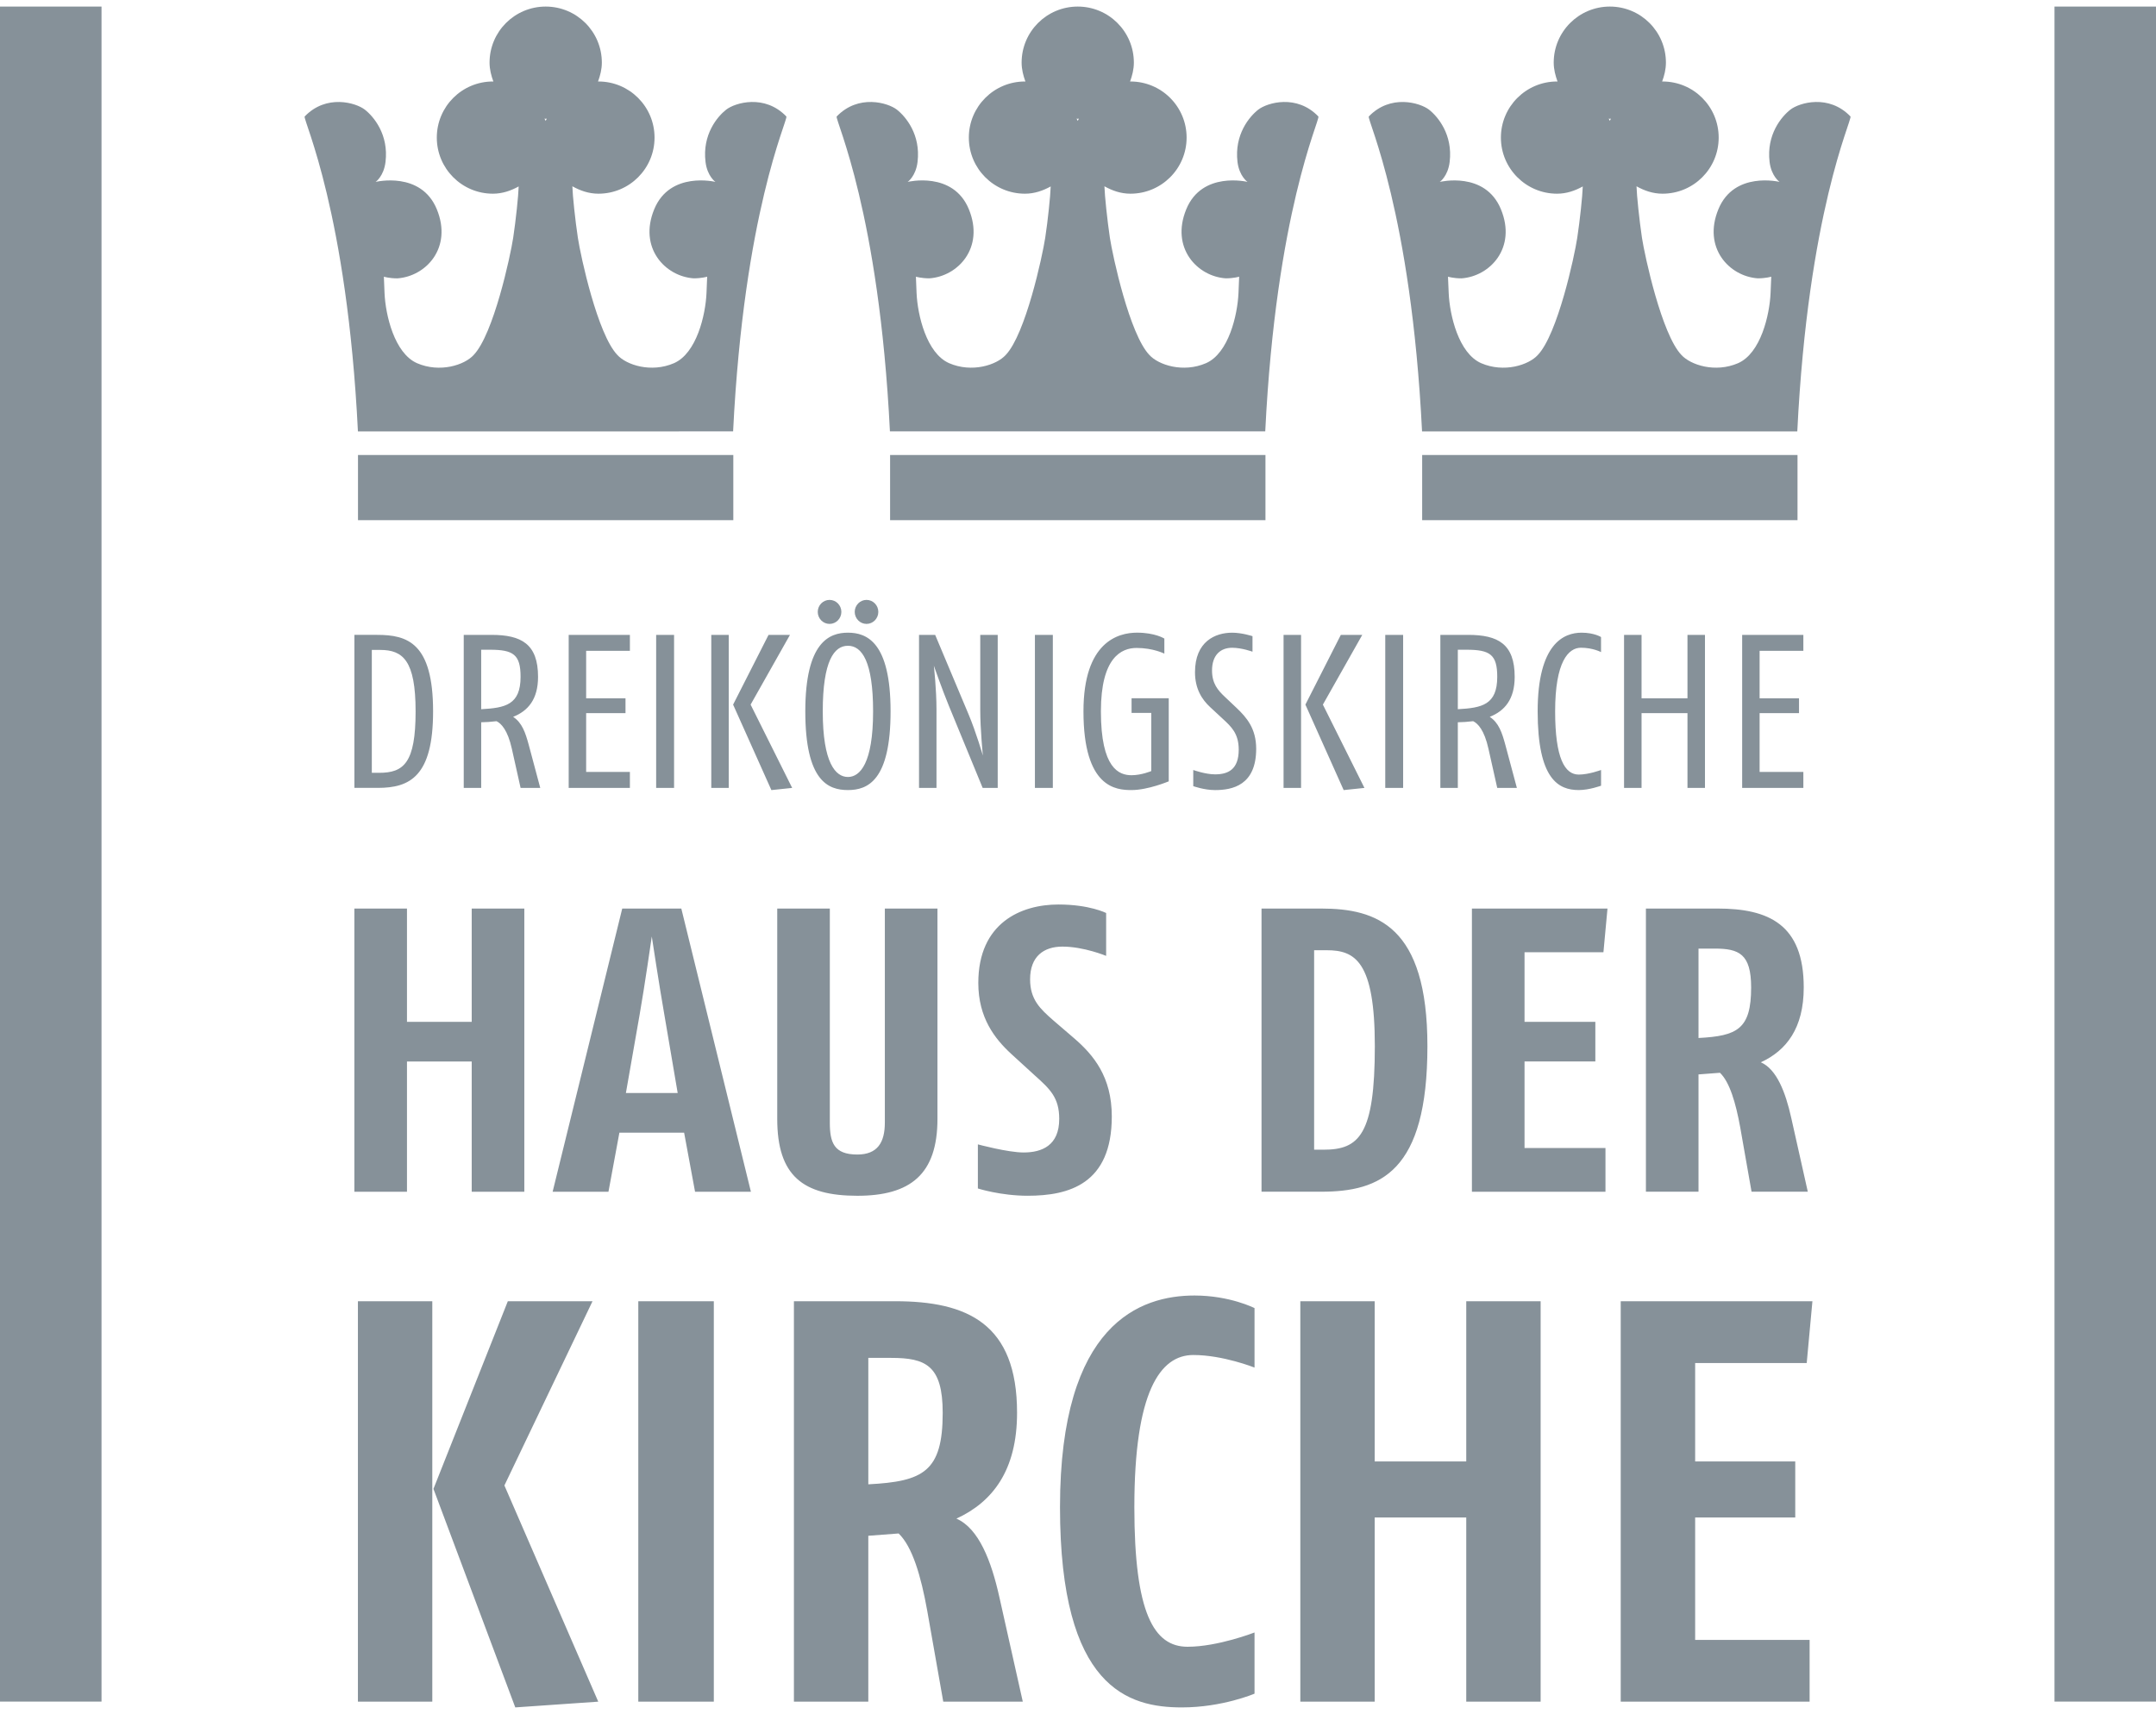
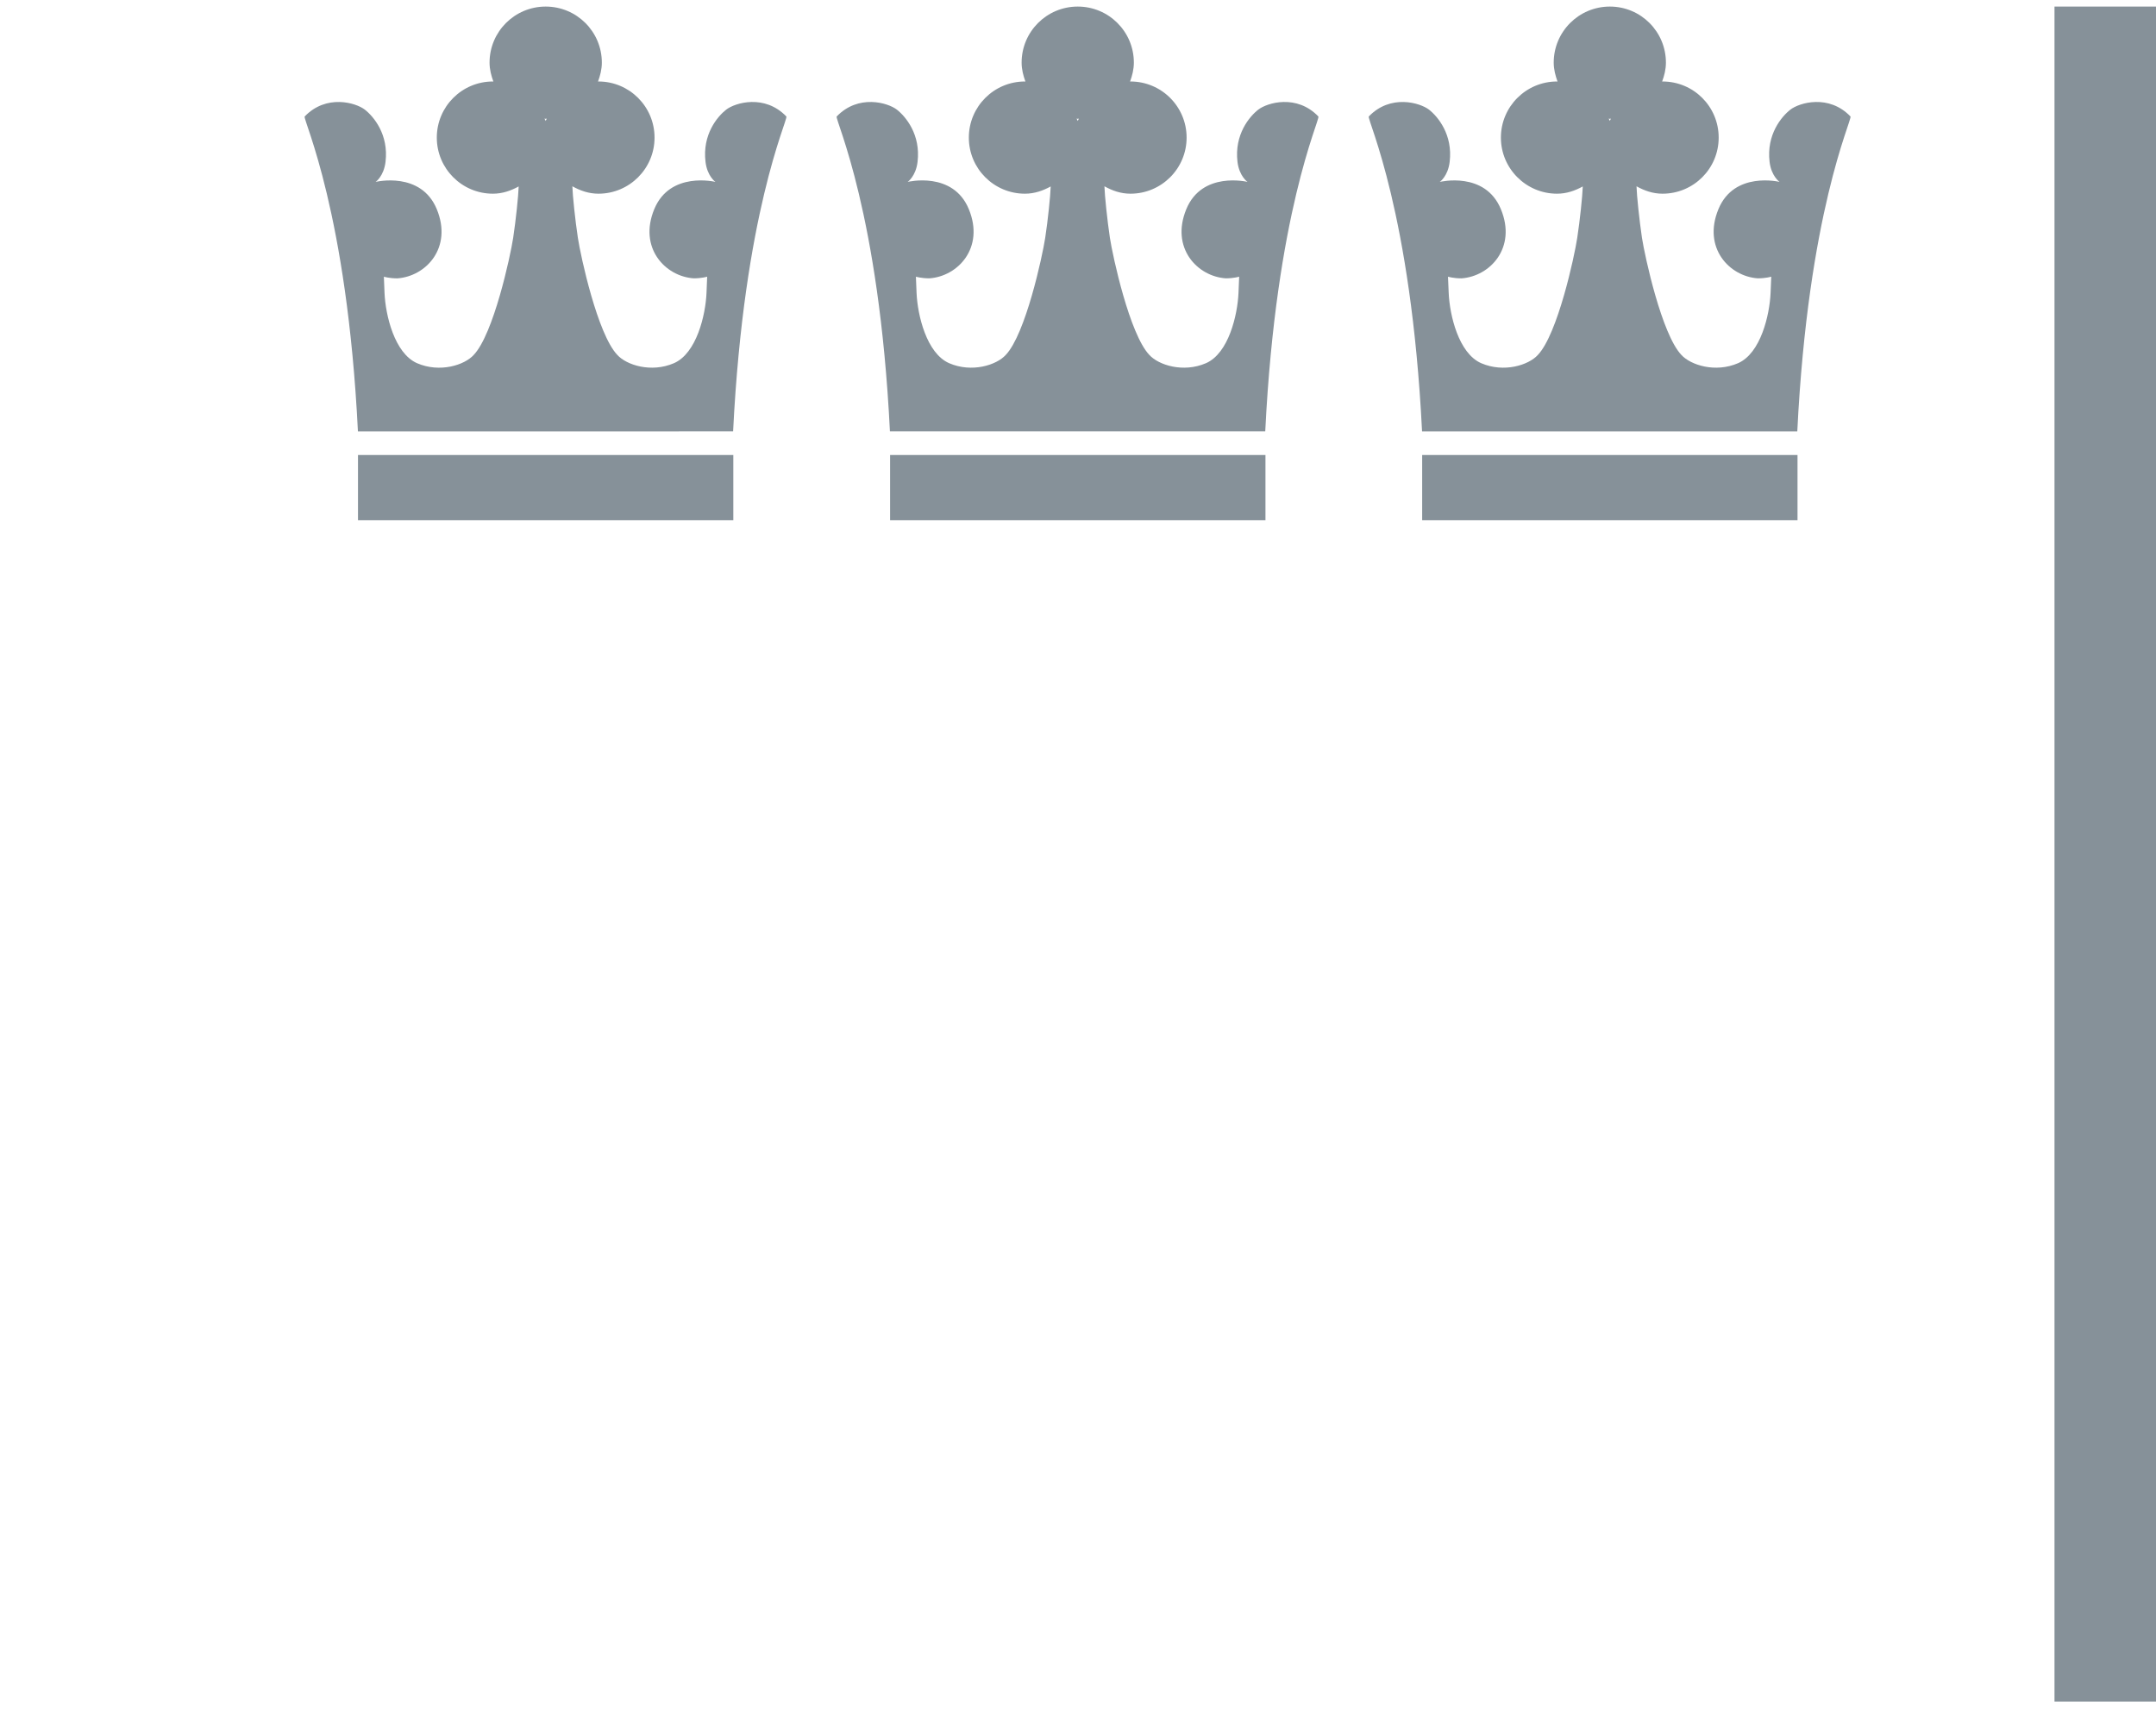
<svg xmlns="http://www.w3.org/2000/svg" version="1.1" id="Ebene_1" x="0px" y="0px" width="191.906px" height="152.602px" viewBox="179.007 241.815 191.906 152.602" enable-background="new 179.007 241.815 191.906 152.602" xml:space="preserve">
  <g>
-     <polygon fill="#869199" points="188.043,242.4 188.043,393.313 179.007,393.313 179.007,242.4  " />
    <polygon fill="#869199" points="370.913,242.4 370.913,393.313 361.878,393.313 361.878,242.4  " />
    <path fill="#869199" d="M343.724,252.191c-1.928-2.02-4.563-1.231-5.352-0.617c-0.791,0.617-2.146,2.223-1.854,4.657   c0.155,1.275,0.887,1.779,0.887,1.779s-4.045-0.989-5.445,2.438c-1.409,3.426,0.965,5.971,3.506,6.148   c0.728,0,1.201-0.147,1.201-0.147s-0.028,0.829-0.061,1.466c-0.088,1.944-0.875,5.354-2.895,6.236   c-2.018,0.875-4.219,0.169-5.046-0.738c-1.749-1.846-3.25-8.769-3.507-10.429c-0.232-1.565-0.463-3.767-0.484-4.583   c0.691,0.387,1.457,0.659,2.313,0.659c2.769,0,5-2.235,5-4.995s-2.229-4.996-5-4.996c-0.011,0-0.023,0.006-0.033,0.006   c0.194-0.53,0.337-1.087,0.337-1.685c0-2.756-2.229-4.991-4.99-4.991s-4.998,2.236-4.998,4.991c0,0.598,0.15,1.155,0.34,1.687   c-0.016,0-0.028-0.008-0.045-0.008c-2.752,0-4.996,2.236-4.996,4.996s2.244,4.995,4.996,4.995c0.851,0,1.604-0.267,2.291-0.645   c-0.023,0.827-0.253,3.011-0.49,4.567c-0.249,1.661-1.748,8.583-3.505,10.431c-0.814,0.907-3.022,1.614-5.046,0.738   c-2.017-0.884-2.806-4.292-2.892-6.237c-0.028-0.638-0.063-1.465-0.063-1.465s0.474,0.148,1.202,0.148   c2.543-0.178,4.924-2.723,3.51-6.148c-1.404-3.429-5.442-2.438-5.442-2.438s0.726-0.503,0.879-1.78   c0.294-2.433-1.054-4.04-1.841-4.656c-0.799-0.614-3.434-1.403-5.363,0.616c-0.086,0.439,3.773,8.535,4.746,28.034h16.69h0.021   h16.689C339.948,260.726,343.812,252.629,343.724,252.191L343.724,252.191z M322.397,252.374c-0.025,0.071-0.078,0.128-0.1,0.203   c-0.022-0.074-0.072-0.132-0.1-0.203c0.037,0,0.069,0.02,0.104,0.02C322.337,252.394,322.366,252.374,322.397,252.374   L322.397,252.374z M291.626,280.224c0.965-19.499,4.828-27.595,4.734-28.033c-1.926-2.02-4.561-1.231-5.352-0.617   c-0.794,0.617-2.142,2.223-1.852,4.657c0.157,1.275,0.89,1.779,0.89,1.779s-4.049-0.989-5.45,2.438   c-1.407,3.426,0.965,5.971,3.51,6.148c0.725,0,1.199-0.147,1.199-0.147s-0.027,0.829-0.061,1.466   c-0.088,1.944-0.873,5.354-2.893,6.236c-2.021,0.875-4.223,0.169-5.044-0.738c-1.753-1.846-3.255-8.769-3.509-10.429   c-0.234-1.566-0.463-3.767-0.486-4.584c0.691,0.387,1.459,0.66,2.315,0.66c2.763,0,5-2.235,5-4.995s-2.235-4.996-5-4.996   c-0.011,0-0.021,0.006-0.032,0.006c0.191-0.53,0.337-1.087,0.337-1.685c0-2.756-2.233-4.991-4.995-4.991   c-2.762,0-4.996,2.236-4.996,4.991c0,0.598,0.147,1.155,0.339,1.687c-0.014,0-0.026-0.008-0.042-0.008   c-2.758,0-4.995,2.236-4.995,4.996s2.236,4.995,4.995,4.995c0.849,0,1.604-0.268,2.291-0.645c-0.024,0.825-0.249,3.011-0.487,4.569   c-0.254,1.66-1.753,8.582-3.511,10.429c-0.816,0.907-3.02,1.614-5.04,0.738c-2.021-0.883-2.813-4.292-2.9-6.236   c-0.028-0.637-0.059-1.466-0.059-1.466s0.473,0.147,1.204,0.147c2.542-0.177,4.918-2.723,3.51-6.148   c-1.401-3.429-5.446-2.438-5.446-2.438s0.727-0.504,0.878-1.779c0.294-2.435-1.055-4.04-1.844-4.657   c-0.791-0.614-3.428-1.402-5.359,0.617c-0.088,0.438,3.777,8.534,4.744,28.033h16.689h0.021H291.626L291.626,280.224z    M275.039,252.373c-0.026,0.072-0.077,0.132-0.102,0.208c-0.024-0.076-0.075-0.134-0.103-0.208c0.037,0,0.067,0.021,0.104,0.021   C274.975,252.393,275.003,252.374,275.039,252.373L275.039,252.373z M244.261,280.224c0.967-19.499,4.832-27.595,4.745-28.033   c-1.933-2.02-4.567-1.231-5.357-0.617c-0.791,0.617-2.141,2.223-1.843,4.657c0.153,1.275,0.881,1.779,0.881,1.779   s-4.042-0.989-5.449,2.438c-1.408,3.426,0.965,5.971,3.511,6.148c0.73,0,1.203-0.147,1.203-0.147s-0.031,0.829-0.06,1.466   c-0.086,1.944-0.878,5.354-2.897,6.236c-2.021,0.875-4.224,0.169-5.042-0.738c-1.758-1.846-3.259-8.769-3.51-10.429   c-0.237-1.566-0.469-3.77-0.49-4.584c0.694,0.387,1.46,0.66,2.32,0.66c2.76,0,4.995-2.235,4.995-4.995s-2.235-4.996-4.995-4.996   c-0.012,0-0.024,0.006-0.036,0.006c0.192-0.53,0.34-1.087,0.34-1.685c0-2.756-2.238-4.991-5-4.991   c-2.758,0-4.995,2.236-4.995,4.991c0,0.598,0.147,1.155,0.341,1.687c-0.015,0-0.028-0.008-0.042-0.008   c-2.758,0-4.994,2.236-4.994,4.996s2.236,4.995,4.994,4.995c0.849,0,1.605-0.268,2.293-0.646c-0.024,0.824-0.252,3.012-0.488,4.569   c-0.254,1.661-1.754,8.583-3.513,10.431c-0.815,0.907-3.02,1.614-5.042,0.738c-2.019-0.884-2.81-4.292-2.896-6.237   c-0.029-0.638-0.06-1.465-0.06-1.465s0.472,0.148,1.202,0.148c2.55-0.178,4.918-2.723,3.512-6.149   c-1.405-3.428-5.447-2.438-5.447-2.438s0.727-0.503,0.88-1.78c0.296-2.433-1.053-4.04-1.843-4.656   c-0.79-0.614-3.428-1.403-5.358,0.616c-0.087,0.439,3.776,8.535,4.745,28.034h16.688h0.02L244.261,280.224L244.261,280.224z    M227.677,252.373c-0.026,0.074-0.078,0.132-0.102,0.208c-0.025-0.076-0.077-0.136-0.103-0.208c0.037,0,0.069,0.021,0.105,0.021   C227.612,252.393,227.642,252.374,227.677,252.373L227.677,252.373z M244.28,282.327h-33.408v5.801h33.408V282.327L244.28,282.327z    M291.646,282.327h-33.412v5.801h33.412V282.327L291.646,282.327z M339.004,282.327h-33.41v5.801h33.41V282.327L339.004,282.327z" />
-     <path fill="#869199" d="M335.74,336.395c2.271-1.047,3.818-3.027,3.818-6.666c0-5.617-3.133-7.023-7.673-7.023h-6.375v25.211h4.681   v-10.443l1.91-0.146c0.864,0.828,1.404,2.666,1.804,4.863l1.008,5.727h5.006l-1.477-6.592   C337.937,339.057,337.146,337.008,335.74,336.395L335.74,336.395z M334.876,329.731c0,3.709-1.225,4.32-4.685,4.5v-7.959h1.444   C333.794,326.272,334.876,326.743,334.876,329.731L334.876,329.731z M334.077,311.965h5.447v-1.42h-3.894v-5.237h3.507v-1.321   h-3.507v-4.228h3.894v-1.418h-5.447V311.965L334.077,311.965z M329.209,311.965h1.558v-13.623h-1.558v5.645h-4.087v-5.645h-1.558   v13.623h1.558v-6.657h4.087V311.965L329.209,311.965z M340.331,357.668h-17.063v35.652h16.813v-5.5h-10.188v-10.896h8.91v-4.992   h-8.91v-8.76h9.93L340.331,357.668L340.331,357.668z M321.729,326.596l0.361-3.889h-12.068v25.213h11.888v-3.891h-7.204v-7.707   h6.303v-3.529h-6.303v-6.197H321.729L321.729,326.596z M319.532,312.157c0.934,0,1.986-0.388,1.986-0.388v-1.4   c0,0-1.09,0.41-1.986,0.41c-1.246,0-2.102-1.462-2.102-5.628c0-4.439,1.187-5.666,2.295-5.666c1.07,0,1.79,0.389,1.79,0.389v-1.34   c0,0-0.603-0.389-1.731-0.389c-1.576,0-3.91,0.971-3.91,7.006C315.874,311.187,317.722,312.157,319.532,312.157L319.532,312.157z    M311.609,305.638c1.325-0.525,2.22-1.556,2.22-3.562c0-2.919-1.475-3.736-4.145-3.736h-2.471v13.623h1.555v-5.842   c0.333,0,0.918-0.038,1.365-0.096c0.409,0.195,0.992,0.779,1.362,2.455l0.781,3.483h1.748l-1.032-3.854   C312.701,307.04,312.409,306.162,311.609,305.638L311.609,305.638z M308.768,304.959v-5.296h0.78c2.082,0,2.729,0.428,2.729,2.413   C312.276,304.569,310.911,304.841,308.768,304.959L308.768,304.959z M306.062,334.952c0-10.695-4.498-12.246-9.471-12.246h-5.295   v25.211h5.295C301.884,347.92,306.062,346.155,306.062,334.952L306.062,334.952z M301.381,334.952c0,7.924-1.402,9.225-4.574,9.225   h-0.829v-17.76h1.118C299.618,326.417,301.381,327.391,301.381,334.952L301.381,334.952z M302.309,311.965h1.591v-13.623h-1.591   V311.965L302.309,311.965z M300.456,311.966l-3.699-7.417l3.505-6.207h-1.908l-3.153,6.207l3.406,7.61L300.456,311.966   L300.456,311.966z M293.257,311.966h1.558v-13.624h-1.558V311.966L293.257,311.966z M288.042,303.867   c-0.646-0.603-1.152-1.207-1.152-2.355c0-1.382,0.762-2.024,1.791-2.024c0.859,0,1.811,0.35,1.811,0.35v-1.382   c0,0-0.934-0.31-1.811-0.31c-1.499,0-3.307,0.777-3.307,3.522c0,1.479,0.624,2.432,1.34,3.096l1.131,1.05   c0.76,0.701,1.421,1.305,1.421,2.745c0,1.773-0.952,2.2-2.105,2.2c-0.874,0-1.942-0.389-1.942-0.389v1.439   c0,0,0.973,0.35,1.942,0.35c1.541,0,3.659-0.427,3.659-3.677c0-1.811-0.854-2.785-1.729-3.622L288.042,303.867L288.042,303.867z    M279.728,312.157c1.463,0,3.309-0.777,3.309-0.777v-7.397h-3.309v1.304h1.753v5.18c0,0-0.878,0.369-1.753,0.369   c-1.108,0-2.729-0.584-2.729-5.686c0-4.787,1.813-5.646,3.176-5.646c1.48,0,2.471,0.506,2.471,0.506v-1.341   c0,0-0.818-0.526-2.434-0.526c-1.674,0-4.766,0.816-4.766,7.005C275.447,311.965,278.345,312.157,279.728,312.157L279.728,312.157z    M277.467,323.104c0,0-1.478-0.758-4.249-0.758c-3.314,0-7.132,1.621-7.132,6.988c0,3.098,1.476,4.971,2.917,6.301l2.09,1.91   c1.367,1.225,2.196,1.984,2.196,3.891c0,2.377-1.549,2.988-3.172,2.988c-1.403,0-4.069-0.721-4.069-0.721v3.926   c0,0,2.017,0.648,4.431,0.648c3.674,0,7.489-1.043,7.489-7.059c0-3.527-1.621-5.477-3.382-6.988l-1.838-1.58   c-1.152-1.012-2.052-1.838-2.052-3.641c0-2.053,1.225-2.914,2.881-2.914c1.909,0,3.888,0.826,3.888,0.826v-3.818H277.467z    M271.125,311.965h1.595v-13.623h-1.595V311.965L271.125,311.965z M266.474,311.965h1.34v-13.623h-1.554v6.694   c0,1.715,0.233,4.05,0.233,4.05s-0.603-2.082-1.285-3.699l-2.961-7.045h-1.437v13.623h1.554v-6.988   c0-1.811-0.235-3.893-0.235-3.893s0.741,2.123,1.326,3.544L266.474,311.965L266.474,311.965z M258.277,305.151   c0-6.171-2.119-7.006-3.795-7.006c-1.655,0-3.795,0.834-3.795,7.006c0,6.209,2.042,7.006,3.795,7.006   S258.277,311.321,258.277,305.151L258.277,305.151z M256.721,305.151c0,4.634-1.169,5.841-2.239,5.841   c-1.09,0-2.241-1.225-2.241-5.841c0-4.499,1.015-5.841,2.241-5.841C255.727,299.31,256.721,300.712,256.721,305.151   L256.721,305.151z M257.187,296.295c0-0.584-0.466-1.069-1.05-1.069c-0.585,0-1.051,0.485-1.051,1.069   c0,0.582,0.469,1.069,1.051,1.069C256.721,297.364,257.187,296.876,257.187,296.295L257.187,296.295z M253.897,296.295   c0-0.584-0.467-1.069-1.051-1.069c-0.584,0-1.051,0.485-1.051,1.069c0,0.582,0.467,1.069,1.051,1.069   C253.43,297.364,253.897,296.876,253.897,296.295L253.897,296.295z M249.518,311.966l-3.699-7.417l3.503-6.207h-1.907l-3.154,6.207   l3.407,7.61L249.518,311.966L249.518,311.966z M242.318,311.966h1.554v-13.624h-1.554V311.966L242.318,311.966z M245.846,347.92   l-6.195-25.213h-5.259l-6.195,25.213h4.969l0.973-5.258h5.762l0.973,5.258H245.846L245.846,347.92z M239.328,339.131h-4.61   l1.224-6.986c0.432-2.449,1.081-6.951,1.081-6.951s0.683,4.502,1.116,6.951L239.328,339.131L239.328,339.131z M237.412,311.965   h1.594v-13.623h-1.594V311.965L237.412,311.965z M229.626,311.965h5.448v-1.42h-3.894v-5.237h3.503v-1.321h-3.503v-4.228h3.894   v-1.418h-5.448V311.965L229.626,311.965z M224.681,305.638c1.323-0.525,2.218-1.556,2.218-3.562c0-2.919-1.477-3.736-4.145-3.736   h-2.47v13.623h1.554v-5.842c0.332,0,0.917-0.038,1.364-0.096c0.41,0.195,0.993,0.779,1.364,2.455l0.778,3.483h1.75l-1.03-3.854   C225.771,307.04,225.479,306.162,224.681,305.638L224.681,305.638z M221.837,304.959v-5.296h0.778c2.084,0,2.728,0.428,2.728,2.413   C225.344,304.569,223.98,304.841,221.837,304.959L221.837,304.959z M217.556,305.151c0-6.112-2.294-6.811-4.981-6.811h-2.023   v13.623h2.081C215.493,311.965,217.556,310.934,217.556,305.151L217.556,305.151z M216,305.151c0,4.596-1.052,5.471-3.252,5.471   h-0.645v-10.942h0.741C214.87,299.681,216,300.614,216,305.151L216,305.151z M215.232,322.708h-4.683v25.213h4.683v-11.598h5.762   v11.598h4.683v-25.213h-4.683v10.084h-5.762V322.708L215.232,322.708z M217.486,357.668h-6.621v35.652h6.621V357.668   L217.486,357.668z M224.209,357.668l-6.62,16.707l7.283,19.457l7.385-0.512l-8.353-19.25l7.843-16.402H224.209L224.209,357.668z    M242.544,357.668h-6.722v35.652h6.722V357.668L242.544,357.668z M252.87,322.708h-4.681v18.729c0,5.076,2.304,6.842,7.129,6.842   c4.718,0,7.132-1.906,7.132-6.842v-18.729h-4.683v19.055c0,1.762-0.648,2.844-2.449,2.844c-2.087,0-2.448-1.082-2.448-2.844   V322.708L252.87,322.708z M258.69,357.668h-9.016v35.652h6.621v-14.77l2.7-0.205c1.221,1.174,1.986,3.77,2.545,6.879l1.427,8.096   h7.079l-2.088-9.322c-0.714-3.209-1.833-6.111-3.82-6.975c3.208-1.477,5.398-4.279,5.398-9.422   C269.539,359.657,265.106,357.668,258.69,357.668L258.69,357.668z M258.333,362.713c3.056,0,4.584,0.662,4.584,4.891   c0,5.242-1.731,6.111-6.621,6.365v-11.256H258.333L258.333,362.713z M273.358,376.004c0,16.146,6.111,17.828,10.847,17.828   c3.618,0,6.468-1.225,6.468-1.225v-5.447c0,0-3.258,1.271-5.959,1.271c-3.006,0-4.738-3.004-4.738-12.424   c0-10.291,2.295-13.551,5.248-13.551c2.648,0,5.449,1.119,5.449,1.119v-5.295c0,0-2.188-1.121-5.347-1.121   C280.538,357.161,273.358,359.606,273.358,376.004L273.358,376.004z M301.368,357.668h-6.619v35.652h6.619v-16.396h8.15v16.396   h6.621v-35.652h-6.621v14.264h-8.15V357.668L301.368,357.668z" />
  </g>
</svg>